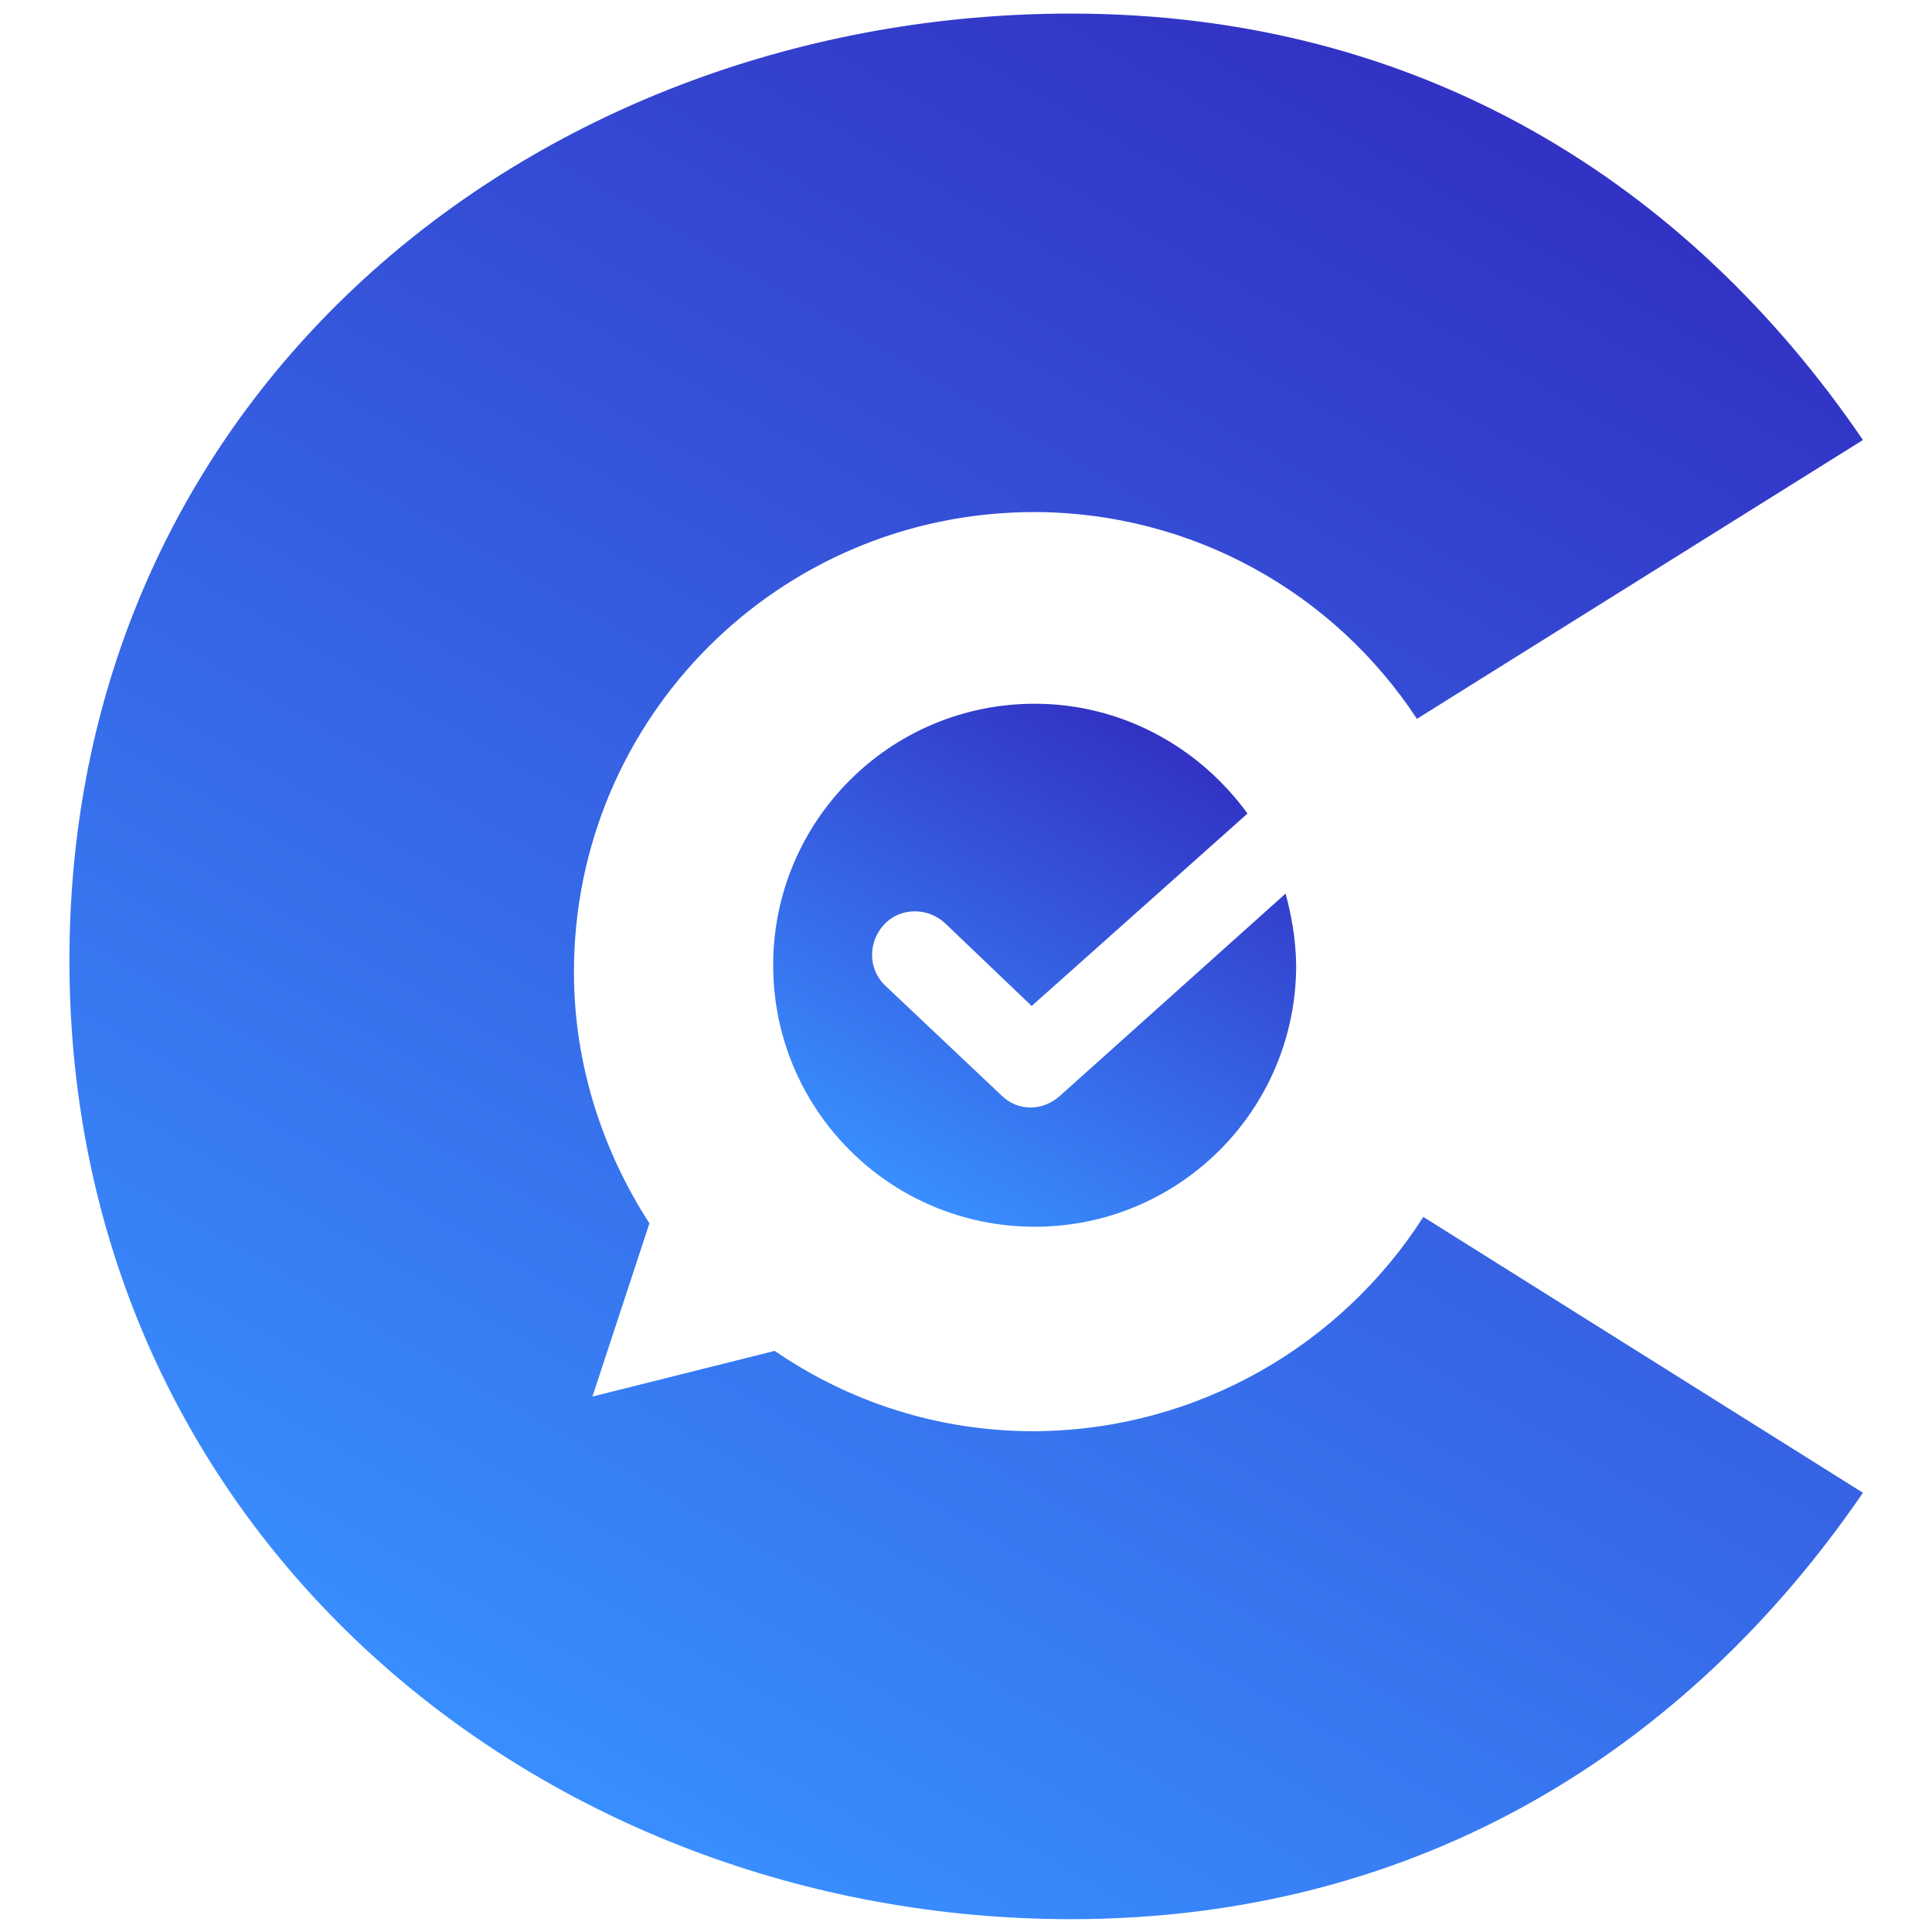
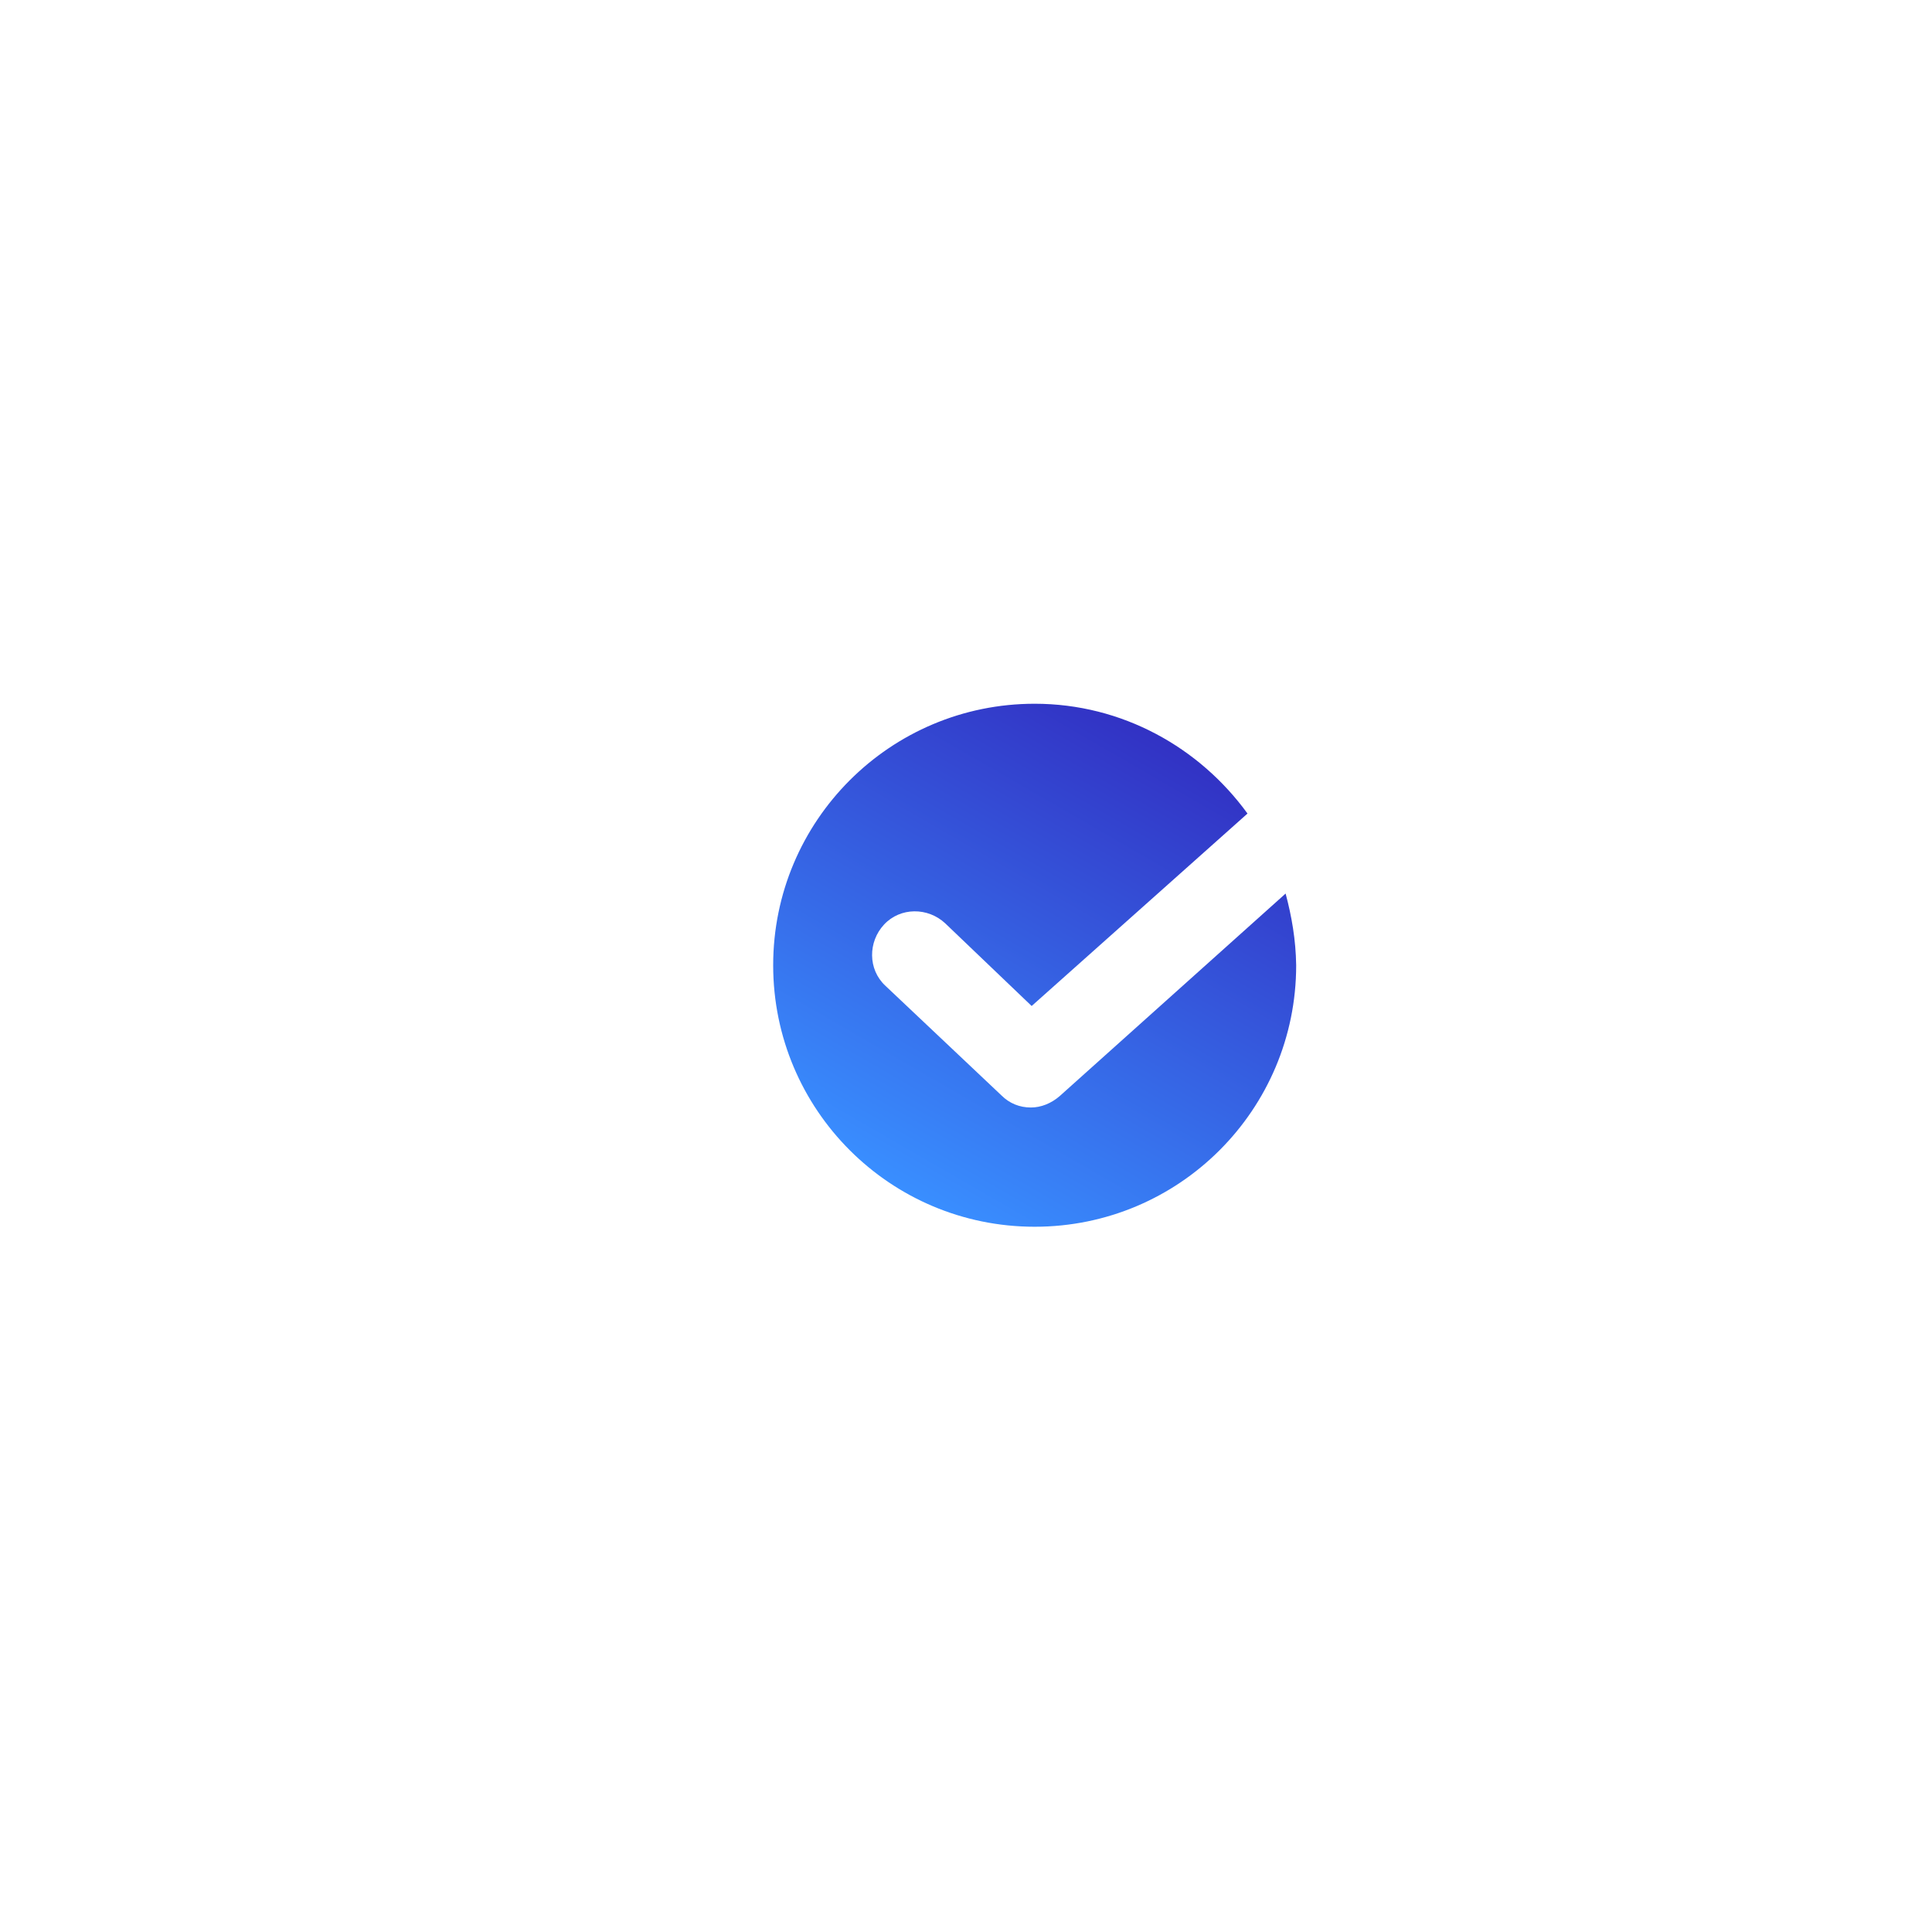
<svg xmlns="http://www.w3.org/2000/svg" version="1.1" id="Warstwa_1" x="0px" y="0px" viewBox="0 0 512 512" style="enable-background:new 0 0 512 512;" xml:space="preserve">
  <style type="text/css"> .st0{fill:url(#SVGID_1_);} .st1{fill:url(#SVGID_00000026861257581619300040000005528603202782123421_);} </style>
  <g>
    <linearGradient id="SVGID_1_" gradientUnits="userSpaceOnUse" x1="404.573" y1="478.33" x2="149.797" y2="37.044" gradientTransform="matrix(1 0 0 -1 0 512)">
      <stop offset="5.607983e-03" style="stop-color:#3232C4" />
      <stop offset="0.998" style="stop-color:#398EFF" />
    </linearGradient>
-     <path class="st0" d="M274.1,379.3c-25.6,0-49.1-7.8-68.8-21.3L157,370.1l15.1-45.9c-12.4-19.2-20-42.1-20-66.6 c0-67.2,54.2-121.7,121.7-121.9c42.4,0,79.9,21.6,101.7,54.8l118.2-73.9c-46.4-68-117.3-113-209.9-113 c-140,0-265.4,98.7-265.4,250.9s125.4,254.1,265.4,254.1c92.5,0,163.5-45.3,209.9-113l-116.5-73.1 C355.5,356.4,317.5,379,274.1,379.3z" />
    <linearGradient id="SVGID_00000060029892680514762350000011352872936876473275_" gradientUnits="userSpaceOnUse" x1="309.033" y1="316.353" x2="239.742" y2="196.337" gradientTransform="matrix(1 0 0 -1 0 512)">
      <stop offset="5.607983e-03" style="stop-color:#3232C4" />
      <stop offset="0.998" style="stop-color:#398EFF" />
    </linearGradient>
    <path style="fill:url(#SVGID_00000060029892680514762350000011352872936876473275_);" d="M340.7,236.8l-59.9,53.7 c-2.2,1.9-4.9,3-7.6,3c-3,0-5.7-1.1-7.8-3.2l-30.8-29.1c-4.6-4.3-4.6-11.6-0.3-16.2c4.3-4.6,11.6-4.6,16.2-0.3l22.9,21.9l57.2-51 c-12.7-17.5-33.2-29.1-56.4-29.1c-38.3,0-69.3,31-69.3,69.3s31,69.3,69.3,69.3s69.3-31,69.3-69.3 C343.4,249,342.3,242.8,340.7,236.8z" />
  </g>
</svg>